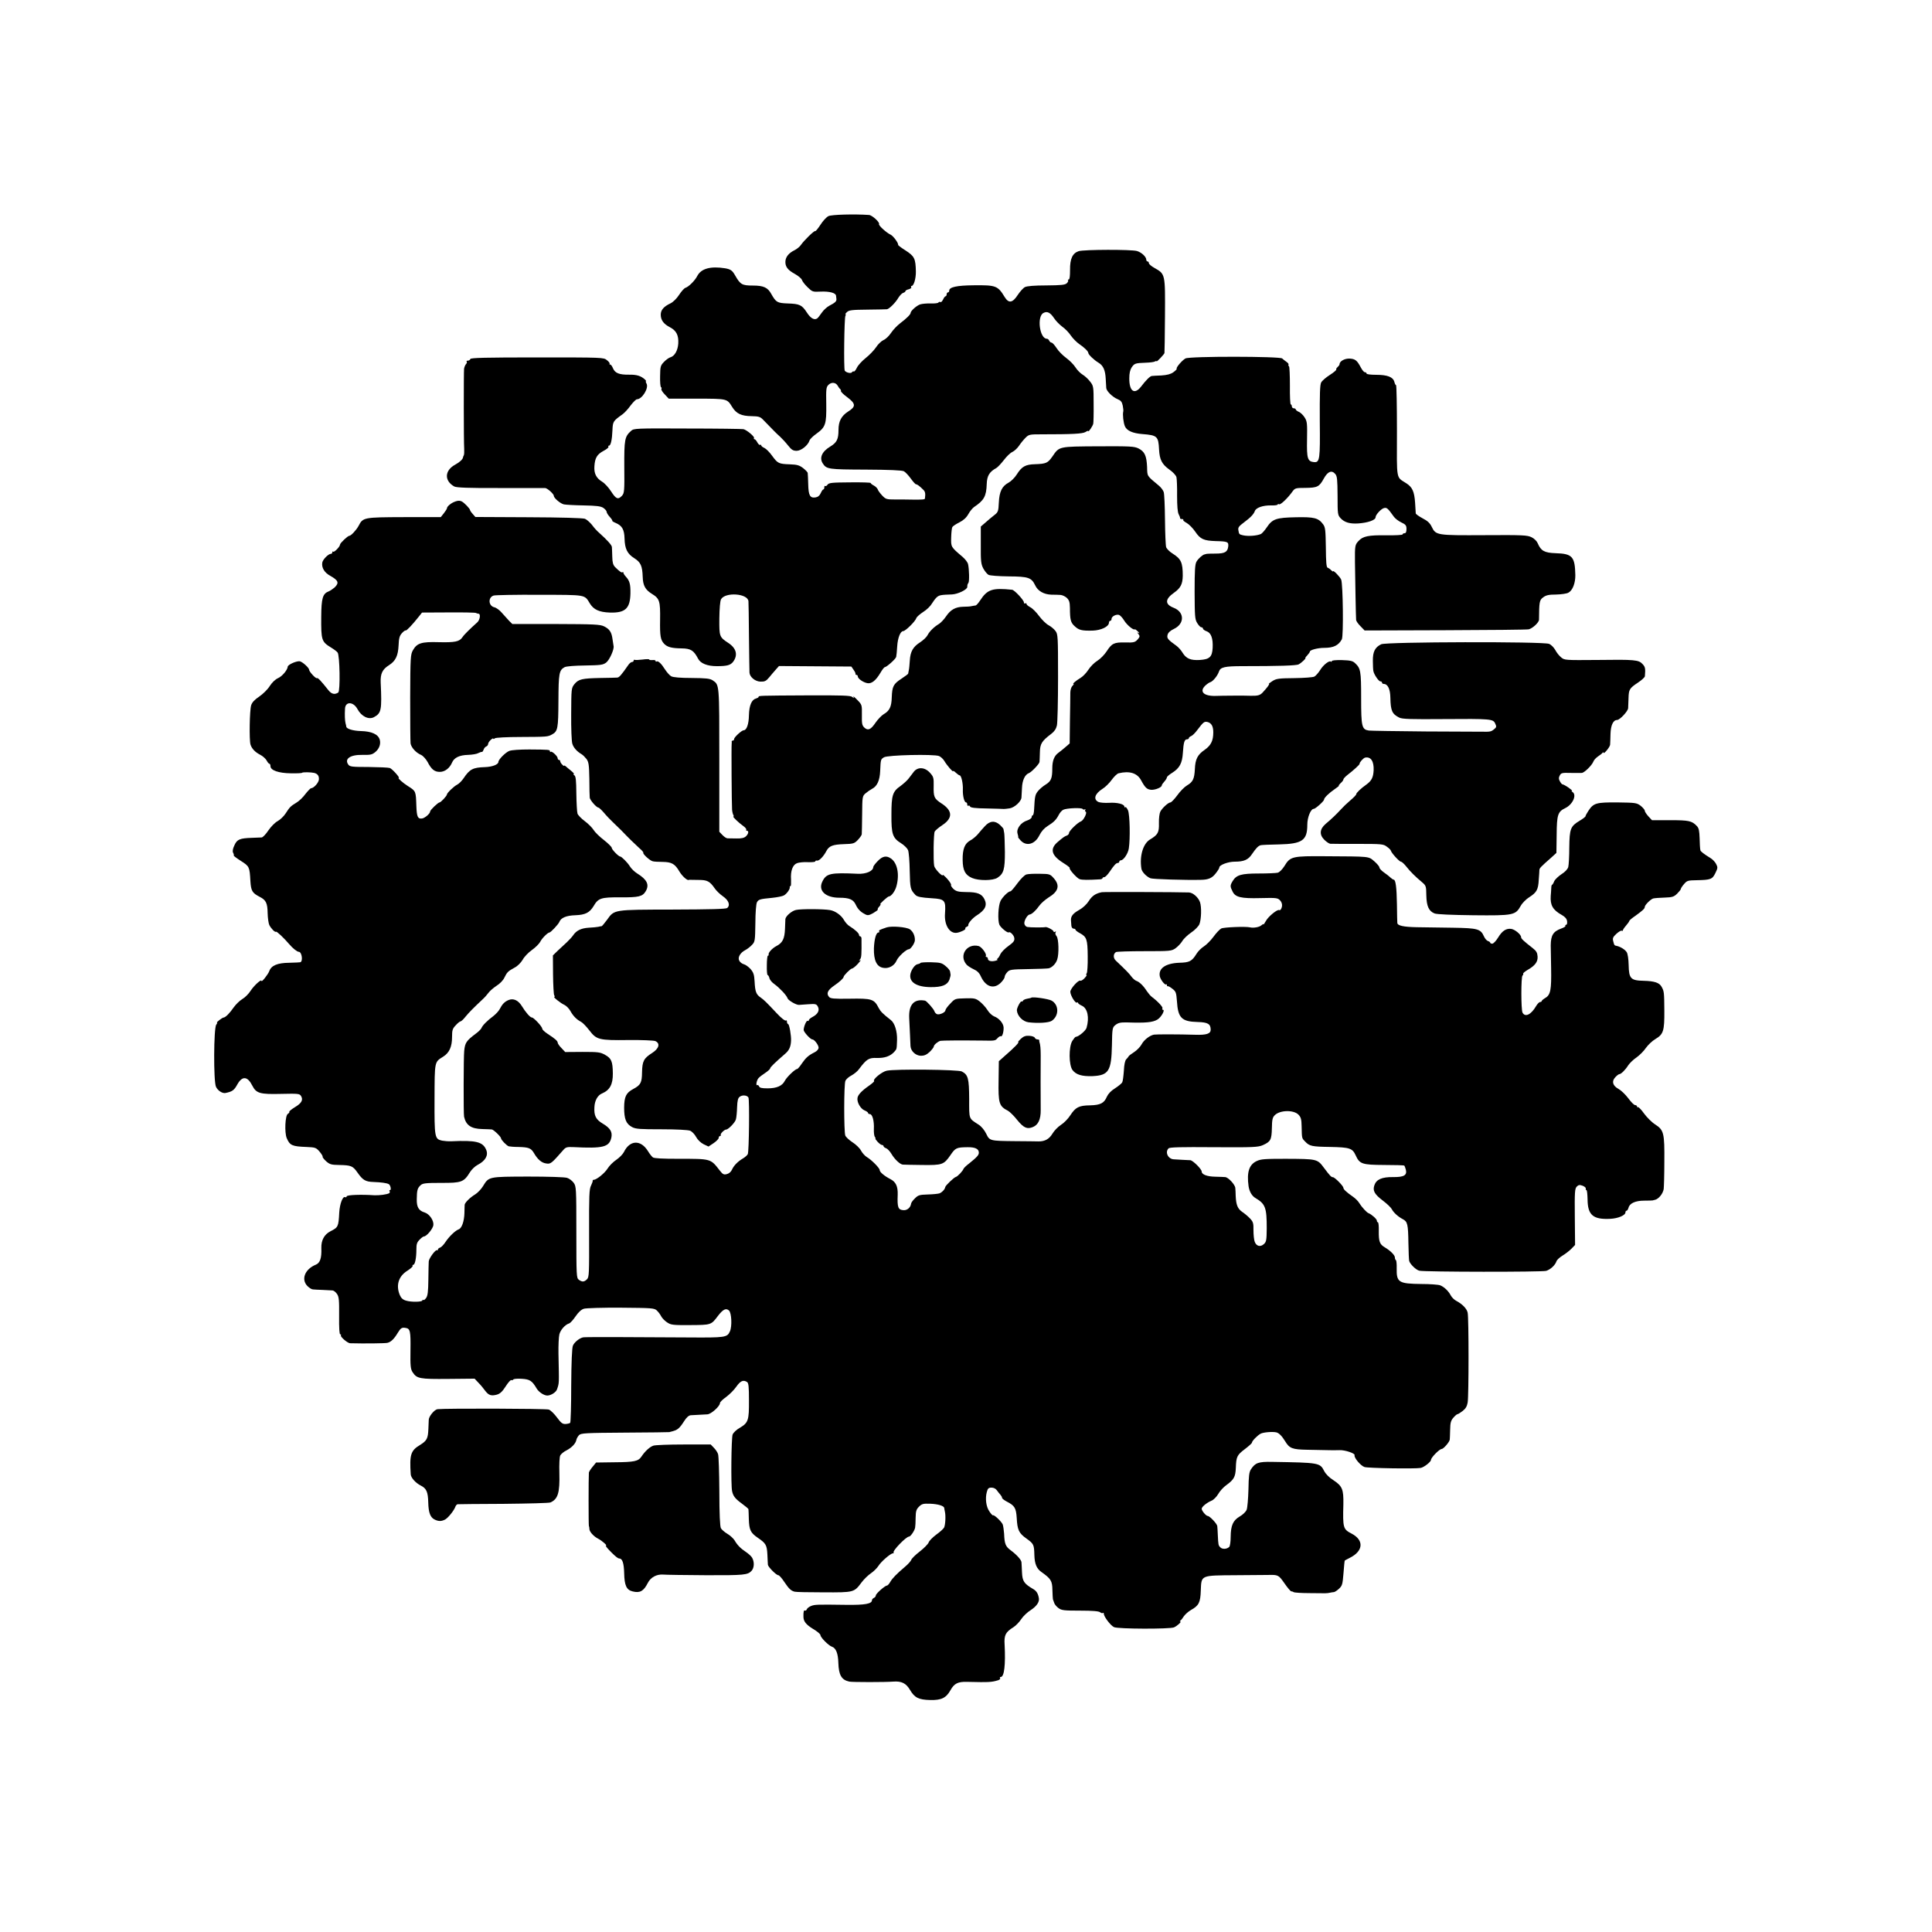
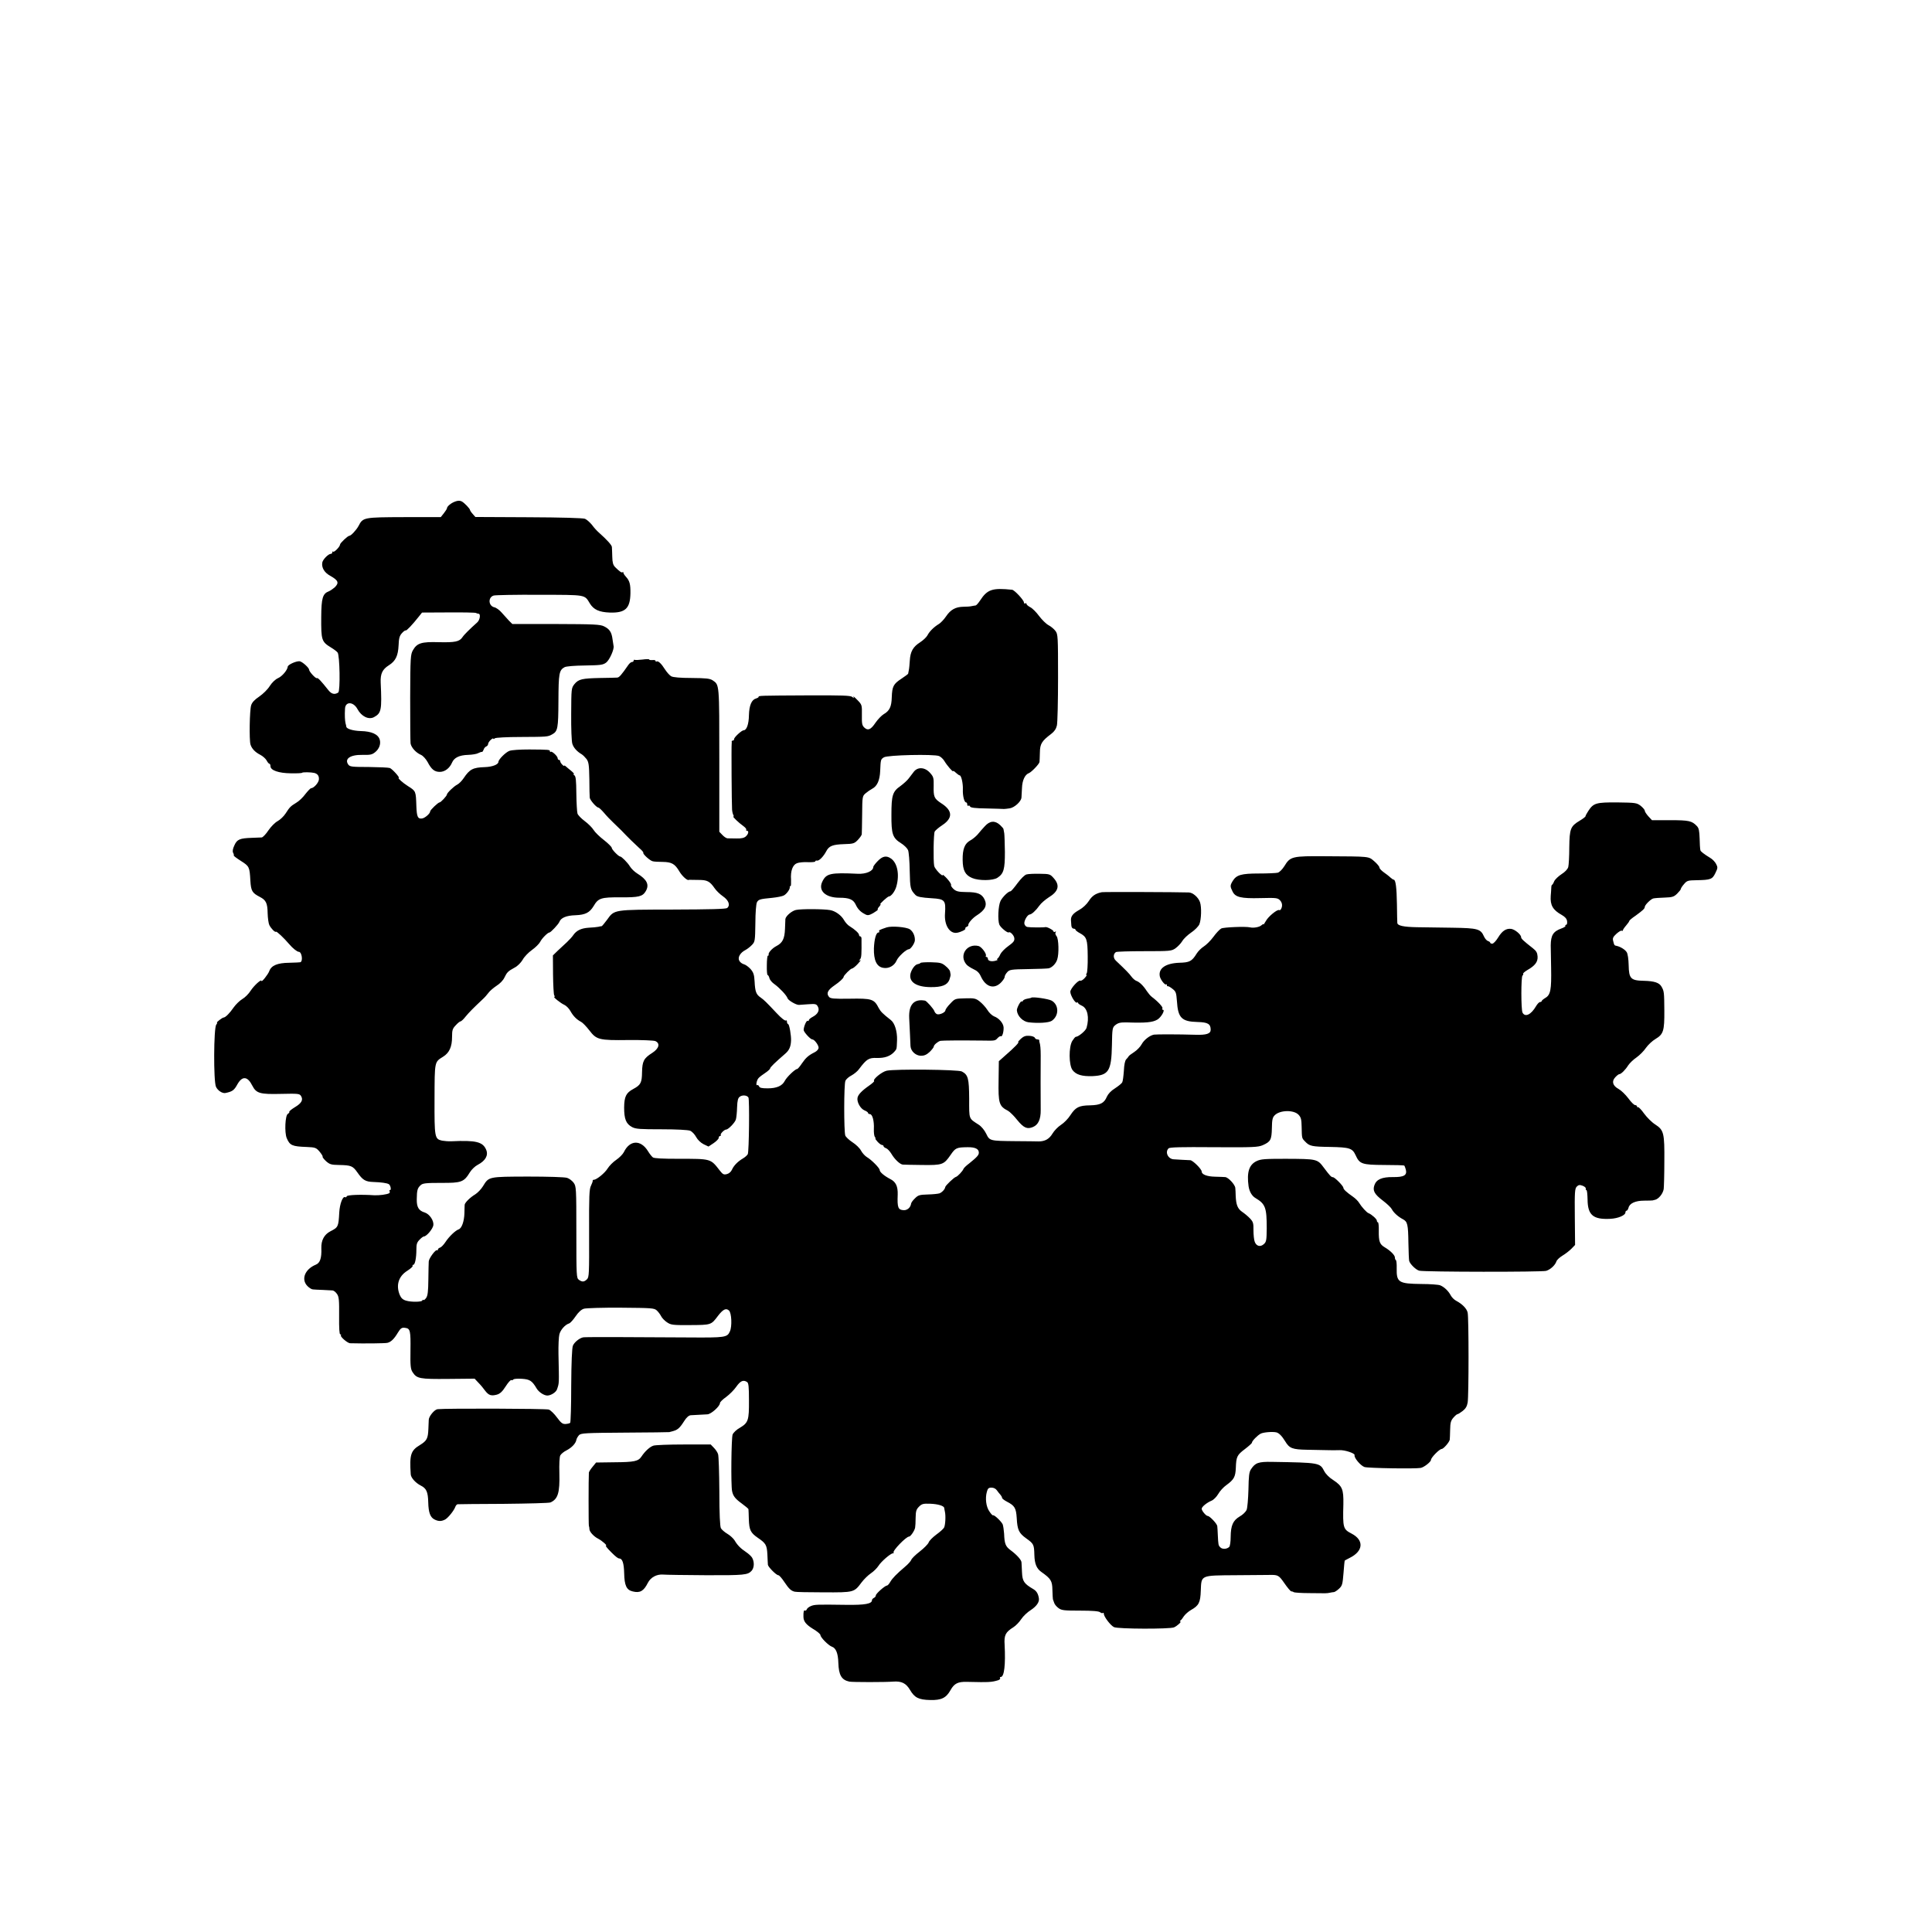
<svg xmlns="http://www.w3.org/2000/svg" version="1.0" width="1500pt" height="1500pt" viewBox="0 0 1500 1500" preserveAspectRatio="xMidYMid meet">
  <g transform="translate(0,1500) scale(0.1,-0.1)" fill="#000000" stroke="none">
-     <path d="M6432 13322 c-15 -7 -43 -37 -62 -67 -19 -29 -37 -52 -41 -49 -8 4 -86 -72 -111 -108 -9 -14 -32 -32 -50 -41 -43 -21 -67 -50 -70 -84 -3 -42 17 -69 72 -99 27 -15 52 -36 56 -47 3 -11 23 -37 44 -57 37 -36 40 -37 101 -34 69 3 118 -10 120 -32 1 -8 2 -20 3 -26 2 -17 -11 -29 -54 -51 -19 -10 -46 -34 -60 -55 -14 -20 -29 -40 -35 -44 -22 -16 -52 1 -80 45 -39 60 -57 68 -149 71 -82 3 -91 9 -128 74 -27 50 -60 65 -143 65 -83 0 -97 8 -136 76 -23 41 -35 50 -79 58 -113 18 -186 -2 -216 -59 -18 -36 -67 -85 -93 -93 -9 -3 -31 -27 -49 -55 -18 -28 -47 -56 -66 -65 -53 -25 -76 -52 -76 -88 0 -42 22 -72 70 -97 51 -26 70 -63 66 -128 -4 -55 -29 -97 -61 -106 -11 -3 -34 -19 -50 -36 -27 -28 -29 -36 -30 -111 -1 -44 2 -82 7 -85 5 -3 6 -9 3 -14 -3 -5 8 -24 26 -42 l31 -33 218 0 c240 -1 234 1 276 -67 32 -50 70 -68 149 -69 56 -1 68 -5 90 -28 86 -89 106 -109 132 -132 15 -14 43 -44 61 -67 27 -34 39 -42 67 -42 35 0 88 42 100 80 3 10 27 34 54 53 71 51 78 74 76 229 -2 117 -1 132 17 150 23 23 57 20 72 -7 6 -11 15 -23 19 -26 5 -3 7 -10 6 -15 -2 -5 20 -27 49 -48 67 -50 68 -73 7 -111 -53 -34 -75 -76 -75 -143 0 -72 -13 -98 -64 -129 -65 -39 -86 -88 -58 -131 29 -45 43 -47 333 -48 183 -1 283 -5 297 -13 11 -6 35 -31 53 -56 18 -25 36 -45 41 -45 9 0 27 -13 57 -43 15 -15 17 -29 12 -68 -1 -7 -20 -9 -96 -8 -33 1 -93 1 -133 1 -69 0 -75 2 -102 30 -16 17 -32 38 -35 48 -3 9 -17 23 -30 30 -14 7 -25 16 -25 20 0 4 -72 6 -161 5 -139 -1 -163 -3 -174 -18 -6 -9 -15 -14 -18 -10 -4 3 -7 -1 -7 -10 0 -10 -3 -17 -8 -17 -4 0 -13 -13 -20 -29 -9 -20 -22 -30 -41 -33 -42 -6 -54 15 -56 101 -1 42 -3 81 -4 88 0 7 -17 24 -36 39 -29 22 -47 27 -102 29 -87 3 -95 7 -138 66 -19 27 -47 55 -60 61 -14 6 -25 15 -25 20 0 5 -4 7 -8 4 -5 -3 -15 6 -22 19 -7 14 -17 25 -22 25 -5 0 -7 4 -4 9 7 10 -56 63 -82 69 -9 2 -204 5 -433 5 -404 2 -418 1 -439 -18 -50 -45 -54 -66 -53 -281 2 -188 0 -203 -18 -223 -30 -32 -46 -26 -84 33 -19 30 -50 64 -70 76 -46 28 -64 64 -60 120 4 64 20 92 70 119 25 13 42 27 39 32 -3 5 -1 9 4 9 14 0 24 45 27 120 3 68 5 71 79 124 15 11 43 41 62 68 20 26 42 48 49 48 40 0 93 86 75 121 -6 10 -8 19 -5 19 4 0 0 6 -7 13 -32 29 -64 39 -124 38 -76 -1 -109 12 -125 50 -6 16 -16 29 -22 29 -6 0 -7 3 -4 6 3 4 -6 16 -21 28 -26 21 -32 21 -541 21 -403 0 -515 -3 -519 -12 -2 -7 -11 -13 -19 -13 -9 0 -13 -3 -10 -7 4 -3 2 -13 -5 -20 -7 -8 -13 -24 -15 -36 -3 -27 -3 -567 1 -622 1 -22 0 -44 -3 -50 -3 -5 -6 -12 -6 -15 -1 -15 -25 -38 -60 -57 -84 -45 -87 -126 -8 -170 16 -9 109 -13 355 -12 183 0 341 0 350 0 18 -1 68 -46 68 -61 0 -17 51 -60 78 -66 15 -3 84 -7 153 -8 100 -2 133 -6 153 -19 14 -10 26 -23 26 -31 0 -7 11 -25 24 -39 13 -14 22 -28 20 -30 -3 -2 9 -10 26 -17 50 -21 67 -51 69 -121 2 -79 21 -119 76 -153 50 -32 62 -60 65 -145 2 -67 20 -100 72 -132 59 -36 65 -56 63 -199 -2 -130 3 -158 32 -189 25 -25 57 -34 135 -35 71 -1 94 -15 128 -80 19 -37 72 -58 145 -58 79 0 106 7 127 34 38 51 26 103 -34 144 -73 48 -74 50 -73 192 1 78 6 136 13 149 32 58 208 46 213 -15 1 -9 3 -134 4 -277 2 -143 3 -268 4 -277 2 -34 44 -69 85 -70 33 -1 44 4 68 33 15 19 39 46 52 61 l24 27 281 -2 281 -2 17 -25 c10 -14 17 -28 15 -32 -1 -5 3 -8 8 -8 6 0 10 -6 10 -12 1 -18 42 -46 74 -52 33 -6 66 20 102 81 14 24 29 43 33 43 14 0 86 64 89 80 2 8 6 46 8 83 4 65 25 117 46 117 18 0 95 76 103 102 3 9 27 30 53 47 26 16 56 45 66 63 11 18 28 41 39 51 20 17 32 19 119 22 44 2 118 37 118 58 0 16 2 22 9 32 8 11 6 106 -3 145 -3 14 -22 39 -43 57 -91 77 -90 76 -88 151 1 37 5 74 9 80 4 7 28 23 54 36 32 16 55 37 70 64 12 22 32 46 44 55 78 52 96 84 99 179 2 64 21 95 74 124 11 6 37 34 59 62 21 28 51 57 66 63 15 7 38 28 51 47 13 20 36 48 51 63 26 26 32 27 125 27 239 0 318 4 341 18 12 8 22 11 22 7 0 -11 34 39 38 57 2 8 4 77 3 154 0 134 -1 140 -27 173 -15 20 -41 44 -58 54 -17 10 -43 36 -56 57 -14 22 -46 54 -72 73 -26 19 -60 53 -75 77 -15 23 -32 42 -39 42 -6 0 -14 7 -18 15 -3 8 -11 15 -18 15 -56 0 -79 173 -27 200 29 16 53 4 82 -39 14 -22 43 -51 64 -67 22 -15 52 -46 67 -69 16 -23 45 -52 65 -66 39 -26 71 -57 71 -70 0 -12 45 -55 79 -75 37 -22 53 -59 56 -127 2 -29 3 -60 4 -69 1 -24 49 -71 88 -87 25 -10 34 -21 40 -50 4 -20 6 -40 4 -46 -6 -23 1 -87 13 -115 15 -34 60 -54 135 -60 116 -9 125 -17 130 -120 4 -78 22 -114 79 -155 28 -19 53 -46 56 -60 3 -13 6 -78 5 -144 0 -80 4 -127 12 -143 7 -13 12 -26 11 -30 -1 -5 6 -8 15 -8 9 0 13 -3 10 -6 -4 -4 8 -14 26 -24 17 -9 48 -40 67 -68 39 -58 66 -70 160 -73 91 -2 100 -6 96 -42 -5 -43 -27 -55 -99 -55 -34 0 -65 -1 -69 -2 -5 -2 -11 -3 -15 -4 -16 -3 -49 -32 -63 -56 -12 -20 -15 -66 -15 -235 1 -189 2 -213 20 -242 11 -18 25 -33 32 -33 7 0 13 -5 13 -11 0 -5 13 -15 28 -20 35 -12 51 -56 47 -130 -4 -70 -24 -88 -100 -93 -71 -4 -105 10 -134 57 -11 19 -33 43 -47 53 -67 48 -76 59 -69 85 4 17 21 33 51 47 82 40 81 130 -3 163 -70 27 -69 67 2 117 51 36 67 67 68 132 0 103 -13 131 -80 173 -23 14 -45 37 -49 49 -4 13 -8 109 -9 213 -1 105 -5 201 -10 215 -4 13 -21 36 -38 50 -95 79 -89 70 -91 145 -4 87 -19 119 -66 143 -34 17 -64 18 -313 17 -310 -2 -302 0 -356 -79 -36 -51 -48 -57 -135 -60 -75 -2 -103 -18 -142 -80 -15 -24 -44 -53 -63 -63 -51 -27 -72 -69 -76 -155 -3 -68 -6 -75 -36 -98 -18 -14 -48 -39 -68 -57 l-36 -31 0 -144 c-1 -125 2 -148 19 -181 12 -22 30 -44 41 -50 12 -6 77 -11 156 -12 153 -1 177 -9 206 -69 20 -44 67 -71 126 -73 26 0 58 -1 71 -2 14 -1 36 -11 49 -23 19 -19 23 -33 24 -78 0 -91 6 -114 36 -141 33 -31 54 -37 140 -35 66 2 127 31 127 62 0 8 5 14 10 14 6 0 10 7 10 15 0 19 36 38 58 31 9 -3 28 -23 41 -45 22 -35 72 -76 82 -67 2 2 13 -6 24 -17 11 -11 13 -16 5 -12 -13 8 -13 7 -1 -8 11 -14 11 -20 0 -34 -24 -30 -32 -33 -104 -31 -85 2 -103 -7 -143 -69 -17 -26 -49 -59 -72 -73 -23 -14 -54 -45 -70 -70 -16 -25 -44 -54 -62 -64 -35 -21 -64 -46 -53 -46 4 0 -1 -7 -9 -16 -9 -8 -16 -32 -16 -52 0 -20 -1 -117 -3 -215 l-2 -179 -30 -26 c-17 -15 -43 -36 -58 -47 -32 -23 -47 -62 -47 -120 0 -77 -9 -100 -51 -126 -22 -13 -49 -37 -61 -52 -21 -27 -24 -39 -29 -139 -1 -27 -6 -48 -11 -48 -4 0 -8 -6 -8 -14 0 -8 -16 -20 -35 -26 -50 -16 -85 -65 -75 -101 5 -16 7 -29 5 -29 -2 0 6 -11 19 -25 45 -49 112 -30 146 40 15 30 37 55 64 72 48 30 66 48 86 86 8 16 23 34 35 40 25 13 143 18 151 6 3 -5 10 -6 16 -3 6 4 8 2 4 -4 -3 -5 -2 -12 3 -14 15 -5 -16 -67 -36 -75 -25 -8 -93 -74 -93 -90 0 -8 -8 -17 -17 -20 -20 -8 -26 -12 -71 -50 -62 -53 -50 -103 39 -160 32 -20 57 -39 54 -41 -8 -9 56 -81 78 -88 19 -6 61 -7 160 -1 9 1 17 5 17 9 0 4 6 8 14 8 7 0 26 19 42 43 36 53 50 67 63 67 6 0 11 5 11 10 0 6 6 10 13 11 20 0 55 52 61 91 12 77 8 262 -6 296 -8 18 -17 29 -21 25 -4 -3 -7 -2 -7 4 0 20 -57 34 -118 30 -34 -2 -72 1 -85 7 -40 21 -27 63 32 101 22 13 54 45 72 70 18 25 42 48 53 51 86 21 146 2 176 -55 31 -57 45 -70 78 -73 31 -2 82 19 82 34 0 5 9 18 20 30 11 12 20 27 20 33 0 5 18 21 41 35 57 36 78 74 83 156 5 79 12 104 32 104 8 0 14 4 14 9 0 5 8 12 18 16 9 3 31 24 47 46 48 63 54 68 78 64 32 -7 47 -33 47 -80 0 -66 -18 -102 -66 -136 -56 -38 -74 -73 -77 -151 -4 -75 -15 -99 -61 -126 -19 -11 -53 -45 -75 -76 -23 -31 -47 -56 -54 -56 -17 -1 -62 -42 -78 -71 -7 -14 -12 -52 -11 -90 2 -72 -8 -90 -68 -126 -55 -32 -84 -129 -68 -228 4 -25 40 -62 71 -74 18 -7 270 -15 392 -12 56 1 85 13 113 49 16 20 30 42 29 47 -1 19 68 45 119 45 71 0 105 14 134 58 33 48 49 65 69 70 9 2 72 5 141 6 181 4 220 31 220 153 0 58 27 123 50 123 13 0 80 60 80 72 0 14 41 53 84 82 21 14 35 26 31 26 -4 0 2 8 13 19 12 10 22 23 22 29 0 6 14 21 30 34 46 35 98 82 96 88 -2 10 29 45 43 48 44 9 69 -28 66 -99 -3 -55 -16 -81 -56 -110 -44 -31 -79 -65 -79 -75 0 -6 -21 -27 -47 -49 -26 -22 -58 -53 -72 -69 -31 -34 -73 -75 -119 -113 -46 -40 -50 -83 -10 -123 16 -16 37 -30 46 -31 9 -1 106 -1 214 -1 186 0 199 -1 226 -22 16 -11 30 -25 31 -31 3 -16 65 -85 78 -85 6 0 24 -16 40 -36 32 -41 74 -82 122 -122 33 -28 34 -31 35 -104 2 -84 19 -122 64 -140 17 -7 133 -12 301 -14 312 -3 327 0 368 73 12 22 42 52 66 67 58 37 70 59 74 136 3 36 5 70 5 77 1 13 15 27 88 91 l44 40 2 140 c1 157 9 180 67 208 58 28 91 102 56 125 -8 5 -10 9 -4 9 5 0 -7 11 -27 25 -20 14 -41 25 -46 25 -5 0 -14 11 -21 24 -10 18 -10 28 -1 45 10 20 19 22 83 20 40 0 79 -1 88 0 20 1 79 59 90 88 4 12 21 30 36 40 15 10 31 22 35 28 4 5 8 6 8 1 0 -16 50 44 51 62 1 9 2 47 3 84 2 67 21 108 51 108 21 0 85 68 86 92 1 13 2 48 3 78 2 67 7 76 73 120 29 19 54 42 54 50 5 59 3 72 -18 94 -30 33 -59 36 -352 32 -250 -2 -254 -2 -280 20 -15 12 -36 38 -46 58 -11 19 -32 41 -48 47 -45 19 -1265 16 -1303 -3 -48 -23 -66 -58 -65 -129 0 -35 2 -71 4 -79 5 -27 41 -80 54 -80 7 0 13 -4 13 -10 0 -5 6 -10 13 -10 32 0 51 -40 52 -108 2 -102 14 -126 70 -154 24 -11 89 -13 340 -11 373 3 388 1 404 -35 11 -23 10 -29 -9 -44 -23 -19 -31 -20 -90 -19 -19 0 -219 1 -443 2 -225 2 -422 5 -439 7 -55 8 -60 30 -60 253 0 212 -4 230 -48 271 -18 17 -37 21 -101 23 -48 1 -79 -2 -79 -8 0 -6 -3 -7 -6 -4 -12 12 -59 -24 -84 -65 -14 -22 -34 -45 -45 -51 -11 -6 -79 -11 -156 -12 -121 -1 -140 -4 -170 -23 -19 -12 -31 -22 -27 -22 8 0 -13 -28 -49 -67 -21 -22 -38 -26 -93 -25 -35 2 -228 1 -270 -1 -92 -3 -130 32 -84 78 13 13 32 26 42 29 21 7 56 51 66 82 11 34 45 42 182 42 280 0 420 4 437 14 20 10 60 48 52 48 -3 0 3 10 15 22 11 12 20 25 20 29 0 13 62 29 111 29 73 0 111 19 137 66 14 26 9 429 -5 464 -10 23 -63 77 -63 64 0 -3 -7 1 -15 9 -8 9 -20 17 -27 19 -10 4 -13 44 -14 158 -2 133 -4 156 -21 179 -37 50 -69 58 -212 55 -153 -3 -182 -13 -226 -79 -16 -24 -37 -47 -45 -51 -32 -14 -100 -19 -139 -10 -30 7 -31 8 -36 39 -4 21 3 31 42 60 52 39 76 63 86 90 10 26 64 44 125 43 28 -1 52 2 52 7 0 4 5 5 11 2 10 -7 67 47 104 99 19 26 24 28 100 28 93 1 108 8 144 74 30 54 61 66 88 34 15 -17 17 -43 18 -169 0 -144 1 -150 24 -175 30 -32 71 -44 136 -40 75 5 135 26 135 48 0 20 46 69 68 72 20 4 28 -3 75 -69 10 -13 35 -33 57 -43 34 -16 40 -24 40 -51 0 -23 -5 -33 -15 -33 -8 0 -15 -4 -15 -9 0 -5 -57 -8 -127 -7 -139 2 -182 -7 -216 -45 -27 -29 -28 -37 -27 -164 2 -141 7 -427 9 -447 0 -10 16 -32 34 -50 l32 -33 625 2 c344 1 636 4 649 7 30 7 80 53 80 75 1 137 3 152 32 173 22 17 44 22 101 22 40 1 84 7 96 15 32 17 54 75 53 136 -3 144 -23 166 -153 170 -87 3 -114 18 -139 77 -7 17 -27 37 -48 47 -33 16 -66 18 -366 16 -371 -2 -377 -1 -409 65 -14 29 -32 46 -71 66 -28 15 -52 32 -53 38 0 6 -3 43 -5 82 -6 87 -21 121 -67 151 -82 54 -75 11 -74 408 0 195 -3 355 -7 355 -4 0 -10 11 -13 25 -10 38 -54 55 -141 55 -43 0 -75 4 -75 10 0 6 -6 10 -13 10 -7 0 -21 17 -32 38 -29 55 -44 66 -88 68 -38 1 -77 -21 -77 -45 0 -5 -7 -14 -15 -21 -8 -7 -13 -16 -10 -19 2 -4 -20 -23 -50 -42 -30 -19 -60 -45 -67 -58 -10 -18 -12 -90 -11 -300 3 -297 0 -322 -44 -319 -51 5 -58 27 -55 176 2 123 1 140 -18 170 -11 18 -31 38 -45 44 -14 6 -25 15 -25 20 0 4 -7 8 -15 8 -8 0 -15 7 -15 15 0 8 -4 15 -8 15 -5 0 -8 66 -7 146 0 80 -3 148 -7 150 -5 3 -6 9 -4 13 3 4 -4 14 -16 22 -11 8 -26 19 -33 26 -18 17 -721 18 -751 0 -27 -15 -75 -72 -68 -80 3 -2 -9 -15 -26 -27 -21 -15 -48 -22 -93 -25 -34 -1 -67 -3 -74 -4 -14 -1 -46 -33 -84 -83 -51 -65 -92 -36 -91 66 0 37 6 64 18 83 22 32 28 34 109 37 33 1 66 5 73 10 6 4 12 4 12 1 0 -8 59 54 61 64 1 3 3 132 4 286 2 330 3 327 -82 375 -24 13 -43 30 -43 37 0 7 -4 13 -10 13 -5 0 -10 6 -10 13 0 23 -36 57 -72 68 -43 13 -412 12 -453 -1 -48 -16 -68 -59 -67 -146 0 -47 -3 -74 -10 -74 -6 0 -9 -3 -5 -6 3 -4 -1 -14 -10 -23 -14 -13 -42 -16 -159 -17 -93 0 -151 -5 -166 -13 -13 -6 -38 -34 -56 -61 -40 -62 -70 -67 -101 -17 -54 89 -68 94 -242 92 -129 -1 -189 -14 -189 -41 0 -8 -4 -14 -10 -14 -5 0 -10 -7 -10 -15 0 -8 -4 -15 -8 -15 -5 0 -14 -12 -20 -26 -7 -14 -16 -23 -21 -19 -5 3 -12 1 -15 -4 -3 -5 -29 -8 -58 -7 -29 1 -66 -2 -83 -7 -28 -9 -75 -51 -75 -67 0 -11 -32 -43 -80 -79 -25 -19 -57 -53 -72 -76 -16 -24 -41 -48 -58 -55 -16 -7 -43 -32 -58 -56 -16 -24 -53 -62 -81 -84 -29 -23 -59 -56 -68 -75 -9 -19 -20 -32 -24 -29 -4 2 -11 0 -14 -6 -7 -12 -46 -3 -56 12 -9 13 -4 412 5 426 4 7 4 12 1 12 -4 0 1 8 11 17 15 15 39 18 158 19 78 1 146 2 152 3 18 2 68 52 89 89 11 17 27 35 37 38 10 3 18 9 18 14 0 4 11 11 25 14 14 4 23 11 20 16 -3 6 -2 10 3 10 17 0 34 58 33 112 -2 101 -11 119 -81 164 -32 20 -58 40 -57 43 4 13 -38 70 -58 79 -33 15 -96 73 -90 82 8 13 -54 70 -78 71 -113 8 -292 3 -315 -9z" />
    <path d="M3534 11106 c-32 -11 -64 -38 -64 -53 0 -4 -11 -21 -24 -38 l-24 -30 -285 0 c-315 -1 -319 -2 -353 -68 -17 -32 -59 -77 -72 -77 -12 0 -72 -57 -72 -68 0 -16 -46 -63 -53 -55 -4 3 -7 1 -7 -5 0 -7 -5 -12 -11 -12 -20 0 -64 -45 -67 -69 -6 -39 17 -77 61 -101 64 -36 72 -55 35 -91 -13 -11 -33 -25 -45 -30 -48 -18 -58 -53 -59 -199 -1 -181 2 -192 77 -238 20 -12 43 -29 50 -38 17 -20 22 -301 5 -311 -28 -18 -52 -12 -76 18 -58 73 -82 99 -90 94 -9 -5 -60 51 -60 65 0 14 -47 58 -70 65 -22 7 -94 -24 -96 -41 -2 -26 -43 -75 -75 -89 -22 -10 -47 -34 -65 -62 -16 -26 -52 -61 -81 -81 -36 -24 -56 -45 -63 -68 -12 -36 -16 -271 -5 -305 10 -32 36 -59 75 -79 20 -10 42 -30 50 -44 7 -14 17 -26 22 -26 4 0 8 -8 8 -19 0 -32 64 -54 158 -55 46 -1 85 1 87 4 4 6 69 5 95 -1 26 -7 38 -23 36 -51 -2 -25 -39 -67 -61 -68 -5 0 -25 -21 -44 -45 -18 -25 -49 -55 -70 -67 -46 -28 -52 -35 -83 -83 -14 -22 -42 -49 -62 -60 -21 -11 -52 -43 -72 -72 -19 -29 -43 -54 -52 -55 -9 0 -44 -2 -77 -3 -93 -3 -115 -12 -135 -58 -13 -27 -16 -47 -10 -58 5 -9 7 -18 5 -21 -3 -2 22 -21 55 -42 66 -42 68 -46 74 -155 5 -79 14 -94 74 -125 47 -24 59 -48 60 -126 1 -38 7 -80 13 -92 14 -28 45 -59 52 -52 5 5 62 -49 103 -97 26 -31 61 -59 74 -59 24 0 34 -76 11 -81 -3 -1 -42 -3 -86 -4 -91 -1 -138 -21 -154 -64 -9 -26 -61 -91 -61 -77 0 17 -58 -36 -84 -76 -15 -24 -44 -53 -65 -65 -20 -12 -50 -41 -67 -65 -30 -44 -63 -77 -77 -78 -11 0 -62 -40 -52 -40 4 0 1 -7 -6 -16 -20 -24 -22 -440 -2 -482 14 -30 50 -53 74 -48 53 11 67 21 92 67 38 67 79 64 116 -10 31 -60 59 -68 223 -64 132 3 144 2 155 -16 19 -30 5 -56 -47 -87 -26 -16 -46 -32 -44 -36 3 -4 -3 -11 -11 -16 -21 -11 -27 -144 -9 -188 24 -57 42 -65 153 -69 69 -3 75 -5 102 -36 15 -18 26 -36 24 -39 -3 -4 10 -20 27 -36 29 -25 40 -28 103 -29 91 -2 104 -7 140 -58 41 -59 62 -72 125 -74 59 -2 104 -8 119 -17 13 -8 21 -46 9 -46 -5 0 -7 -4 -3 -9 3 -5 1 -12 -3 -15 -17 -10 -78 -18 -117 -16 -101 7 -209 3 -213 -8 -2 -7 -7 -10 -12 -7 -18 11 -42 -50 -46 -119 -6 -111 -8 -115 -69 -146 -48 -25 -72 -70 -70 -131 3 -77 -10 -115 -43 -128 -85 -35 -116 -114 -65 -166 14 -14 33 -26 42 -26 9 -1 43 -3 76 -4 33 -2 68 -3 77 -4 10 -1 25 -13 35 -28 15 -22 17 -48 16 -170 -1 -97 2 -143 9 -143 6 0 8 -3 5 -7 -9 -9 51 -62 72 -62 112 -3 271 -1 288 3 28 6 53 30 82 79 22 36 31 42 60 37 36 -5 40 -25 38 -172 -2 -123 1 -148 16 -171 33 -51 54 -55 277 -53 l205 2 30 -32 c17 -17 40 -45 52 -62 27 -35 46 -42 91 -30 24 7 42 23 68 64 19 30 39 52 44 49 5 -3 11 -1 15 4 3 6 33 8 66 6 63 -4 80 -15 116 -76 17 -28 58 -55 84 -54 28 1 67 26 74 49 17 51 16 34 11 276 -1 63 2 131 7 150 9 35 44 75 76 85 9 3 31 27 50 55 22 32 44 53 65 59 17 5 146 9 287 8 239 -2 258 -3 278 -21 12 -11 27 -31 34 -45 7 -14 27 -35 45 -47 31 -21 44 -23 180 -22 163 1 163 0 216 71 40 52 63 63 86 42 20 -18 25 -123 7 -162 -21 -47 -34 -49 -322 -47 -427 3 -799 4 -816 1 -29 -5 -70 -38 -81 -65 -7 -17 -12 -128 -13 -309 0 -155 -4 -286 -8 -290 -4 -4 -20 -8 -36 -9 -23 -1 -34 7 -66 50 -21 29 -50 57 -64 62 -21 8 -801 10 -864 3 -24 -3 -67 -55 -68 -82 -1 -12 -2 -44 -3 -72 -3 -74 -12 -91 -65 -124 -72 -43 -82 -75 -72 -227 1 -27 37 -67 78 -88 44 -22 56 -49 58 -131 2 -80 16 -118 52 -134 30 -14 52 -13 80 2 23 13 69 70 79 100 4 9 11 18 18 18 6 1 166 2 356 3 190 2 354 6 364 11 58 26 73 75 69 228 -2 70 1 126 7 137 6 11 27 29 48 39 42 22 72 54 77 82 2 11 12 27 21 37 16 15 50 17 358 19 188 1 342 3 344 4 1 1 5 2 10 3 53 13 65 22 105 84 17 27 35 43 50 44 23 1 83 5 129 7 29 1 98 63 98 88 0 7 21 28 48 47 26 19 62 55 79 80 32 45 54 55 83 36 12 -7 15 -36 15 -142 1 -155 -5 -174 -70 -213 -26 -14 -51 -38 -57 -53 -10 -27 -14 -394 -4 -439 8 -39 25 -60 76 -97 27 -20 50 -39 51 -43 1 -5 2 -39 3 -78 3 -84 13 -105 69 -144 63 -43 71 -56 75 -129 1 -37 4 -73 4 -81 2 -17 65 -81 81 -81 7 0 28 -24 47 -53 35 -52 51 -68 80 -75 8 -3 110 -5 225 -5 237 -1 236 -1 295 78 18 24 51 56 72 70 21 14 47 40 58 57 20 33 95 98 113 98 6 0 8 2 5 5 -12 12 97 125 120 125 12 0 43 46 47 69 2 9 4 44 4 77 1 51 5 65 26 86 22 22 33 25 87 23 59 -2 107 -16 109 -33 0 -4 3 -16 5 -27 8 -33 4 -105 -6 -125 -5 -10 -33 -35 -61 -55 -28 -21 -55 -48 -59 -61 -5 -13 -36 -44 -69 -70 -34 -26 -63 -55 -66 -65 -3 -9 -25 -34 -48 -53 -68 -58 -98 -89 -115 -118 -9 -16 -20 -28 -25 -28 -15 0 -87 -63 -87 -77 0 -7 -7 -16 -15 -19 -8 -4 -15 -12 -15 -18 0 -28 -54 -38 -200 -36 -227 3 -243 3 -273 -9 -15 -6 -30 -17 -33 -26 -3 -8 -10 -12 -15 -9 -8 5 -12 -11 -11 -48 0 -36 20 -61 73 -94 33 -19 59 -41 59 -49 0 -18 63 -81 89 -90 31 -10 48 -51 50 -125 3 -96 25 -133 85 -146 21 -5 282 -5 341 0 65 5 100 -13 130 -64 36 -61 67 -77 158 -79 86 -2 123 16 157 77 29 52 58 66 128 64 172 -4 191 -3 243 13 11 4 17 11 14 16 -4 5 -1 9 5 9 27 0 38 95 30 250 -5 75 7 98 68 136 19 12 46 40 61 63 15 23 49 55 75 71 44 29 67 62 62 91 -6 36 -18 56 -43 71 -72 42 -85 61 -88 129 -2 35 -3 71 -4 79 -1 19 -36 58 -83 93 -41 30 -49 50 -52 130 -2 28 -7 61 -11 72 -11 23 -66 76 -75 70 -3 -2 -16 11 -28 30 -26 36 -34 102 -20 152 7 27 14 33 36 33 17 0 33 -8 42 -21 8 -12 21 -27 28 -35 6 -7 12 -17 12 -23 0 -6 17 -19 38 -30 60 -31 71 -49 76 -127 5 -92 16 -117 75 -159 57 -41 60 -47 62 -129 2 -69 18 -106 56 -132 72 -51 83 -68 84 -138 1 -36 3 -69 4 -73 2 -5 6 -17 10 -28 3 -11 18 -29 33 -40 24 -18 43 -20 168 -20 96 0 146 -4 156 -13 8 -6 18 -9 21 -5 4 3 7 1 7 -6 0 -22 52 -91 79 -104 30 -15 432 -16 466 -2 25 11 62 45 49 45 -5 0 -4 4 1 8 6 4 18 19 27 34 10 14 34 36 55 48 61 34 73 58 76 151 5 121 -4 117 270 119 122 1 236 2 252 2 79 2 82 0 127 -64 24 -35 48 -63 53 -63 6 0 15 -3 20 -7 6 -3 60 -7 120 -7 137 -2 136 -2 160 3 11 2 25 5 32 5 7 1 24 12 39 26 25 23 28 34 35 121 4 52 8 97 10 98 2 2 20 11 39 21 105 52 112 137 14 188 -66 34 -69 44 -64 228 2 117 -8 141 -79 188 -31 19 -59 48 -70 70 -33 64 -37 65 -404 71 -107 2 -131 -7 -164 -57 -15 -22 -18 -52 -20 -158 -2 -71 -8 -142 -14 -157 -6 -15 -30 -39 -54 -52 -52 -31 -69 -69 -70 -158 0 -37 -5 -72 -11 -78 -18 -18 -53 -20 -69 -4 -16 16 -16 19 -20 99 -1 28 -3 57 -4 66 -1 18 -59 79 -74 79 -13 0 -47 40 -47 56 0 15 39 47 77 63 15 6 38 29 51 51 13 23 41 54 64 70 59 43 70 64 73 133 3 87 9 100 70 146 30 23 55 45 55 50 0 13 43 57 68 70 21 11 92 17 122 10 20 -5 43 -28 68 -69 33 -55 55 -64 172 -66 58 -1 128 -3 155 -3 28 -1 70 -1 95 0 43 2 122 -25 117 -39 -6 -19 47 -82 77 -92 28 -9 393 -15 436 -7 25 4 80 47 80 62 0 18 66 85 83 85 14 0 61 54 63 73 1 6 2 41 3 77 1 53 5 70 25 93 13 15 27 27 31 27 5 0 23 11 41 25 23 18 34 36 39 66 9 52 9 657 0 697 -6 31 -41 67 -88 92 -16 8 -35 27 -43 42 -18 35 -52 67 -83 79 -13 5 -78 10 -144 10 -178 2 -195 12 -193 122 1 32 -2 61 -6 63 -5 3 -8 12 -8 21 0 18 -35 53 -79 79 -39 23 -47 45 -46 127 1 37 -2 67 -7 67 -4 0 -8 6 -8 13 0 12 -41 49 -65 58 -14 5 -54 49 -72 79 -8 14 -30 36 -49 49 -49 34 -74 57 -74 69 0 14 -67 82 -81 82 -13 0 -24 12 -69 72 -52 70 -53 70 -300 71 -159 0 -191 -2 -224 -18 -58 -28 -77 -86 -62 -195 6 -41 26 -76 54 -92 77 -46 87 -74 87 -235 -1 -91 -3 -105 -22 -122 -27 -25 -58 -17 -71 17 -6 15 -10 55 -10 90 1 56 -3 67 -28 93 -15 16 -43 39 -61 51 -34 24 -46 54 -49 123 0 22 -2 49 -3 61 -1 26 -55 84 -79 85 -9 1 -44 2 -77 3 -63 1 -105 17 -105 40 0 19 -68 86 -88 88 -10 0 -37 2 -62 3 -25 1 -55 3 -67 4 -44 2 -70 56 -40 85 9 9 95 11 352 9 307 -2 343 0 380 16 60 27 68 41 70 132 1 66 5 83 22 100 40 41 148 43 185 4 19 -20 23 -36 24 -92 2 -93 1 -89 27 -116 34 -36 52 -40 195 -42 151 -3 172 -10 197 -64 31 -69 50 -75 221 -76 84 0 155 -2 157 -5 3 -3 8 -17 12 -31 11 -44 -14 -59 -100 -58 -85 1 -129 -18 -144 -63 -15 -42 0 -70 66 -120 32 -24 63 -54 69 -66 13 -26 49 -59 86 -78 36 -19 41 -39 43 -184 1 -69 4 -132 6 -140 7 -25 53 -70 79 -76 43 -10 953 -11 985 -1 34 11 69 44 79 73 3 11 24 31 47 45 22 13 53 37 69 53 l29 30 -2 217 c-2 195 0 220 15 236 14 14 23 15 45 7 16 -6 27 -16 25 -22 -1 -7 1 -12 5 -12 5 0 8 -33 9 -73 1 -121 43 -157 177 -150 60 3 117 27 117 50 0 7 4 13 9 13 5 0 11 10 15 23 8 34 53 55 121 55 33 0 63 1 68 2 4 2 10 3 15 4 29 6 63 47 69 84 2 15 5 110 5 212 2 223 -4 246 -70 289 -26 16 -65 55 -87 85 -21 30 -43 52 -47 50 -4 -3 -8 0 -8 5 0 6 -7 11 -15 11 -8 0 -32 24 -53 53 -22 29 -55 61 -75 72 -46 25 -56 59 -26 91 12 13 26 24 31 24 14 0 48 34 69 68 12 18 41 46 65 62 24 17 57 50 73 74 17 24 50 55 74 69 62 37 70 63 69 220 -1 143 -2 151 -21 185 -17 32 -55 45 -139 47 -101 2 -115 17 -117 122 -1 47 -7 87 -15 100 -13 21 -50 43 -78 49 -18 3 -19 5 -27 37 -6 22 -2 32 25 57 18 16 36 27 41 24 5 -3 9 -2 9 3 0 4 11 21 25 37 14 16 25 32 25 36 0 4 21 22 48 40 56 41 72 55 72 68 0 15 44 59 65 66 11 3 51 6 89 7 60 2 72 6 97 30 16 16 29 32 29 37 0 5 11 22 25 38 23 27 30 29 100 30 106 2 120 7 143 55 19 39 20 44 6 71 -8 16 -29 38 -47 48 -46 28 -76 51 -75 59 0 3 -1 8 -2 11 -1 3 -3 39 -4 81 -2 59 -6 80 -22 96 -38 40 -62 45 -207 45 l-141 0 -28 30 c-15 17 -28 36 -28 44 0 7 -15 24 -32 38 -31 23 -40 24 -181 26 -165 1 -185 -5 -225 -66 -12 -18 -22 -37 -22 -41 0 -5 -20 -20 -45 -35 -72 -43 -79 -63 -81 -207 0 -69 -4 -138 -8 -153 -5 -17 -25 -38 -52 -55 -24 -16 -50 -40 -57 -55 -6 -16 -14 -28 -17 -28 -3 0 -6 -12 -6 -27 -1 -16 -2 -41 -4 -58 -5 -73 16 -110 86 -149 26 -15 38 -29 41 -48 2 -16 -1 -28 -7 -28 -6 0 -9 -4 -6 -8 3 -5 -12 -14 -32 -21 -63 -23 -81 -52 -82 -131 0 -14 2 -92 3 -175 3 -170 -4 -209 -45 -233 -15 -9 -28 -20 -28 -24 0 -4 -6 -8 -13 -8 -7 0 -21 -15 -31 -32 -39 -67 -85 -88 -105 -50 -12 23 -12 280 0 288 5 3 7 9 5 13 -3 4 12 17 32 29 60 34 83 64 80 106 -2 29 -10 43 -37 64 -74 58 -91 74 -91 86 0 20 -48 60 -77 64 -39 5 -70 -15 -102 -68 -16 -26 -36 -47 -45 -47 -9 0 -16 4 -16 8 0 4 -8 10 -18 13 -9 3 -23 19 -30 35 -26 59 -49 65 -242 68 -96 1 -222 3 -280 4 -103 2 -149 12 -151 33 -1 6 -2 72 -3 146 -2 130 -10 190 -25 190 -4 0 -16 8 -27 18 -10 10 -34 28 -51 40 -18 13 -33 29 -33 37 0 7 -18 29 -40 48 -46 39 -29 37 -376 39 -262 2 -276 -1 -322 -77 -16 -25 -37 -47 -52 -51 -14 -3 -79 -6 -146 -6 -137 0 -174 -11 -203 -58 -21 -35 -21 -42 -1 -82 21 -44 65 -55 215 -51 126 3 135 2 154 -18 18 -20 20 -46 6 -69 -4 -6 -9 -8 -13 -6 -14 8 -85 -50 -103 -84 -11 -19 -19 -31 -19 -27 0 5 -7 1 -16 -7 -14 -14 -61 -23 -89 -16 -34 8 -205 1 -223 -9 -12 -6 -40 -36 -61 -65 -22 -30 -56 -63 -75 -75 -19 -12 -44 -37 -55 -55 -37 -60 -55 -69 -135 -71 -105 -4 -163 -43 -151 -105 5 -26 40 -71 49 -63 3 3 6 1 6 -5 0 -7 3 -11 8 -9 4 1 20 -8 36 -21 26 -20 29 -29 34 -95 8 -130 36 -159 161 -162 79 -2 101 -15 101 -60 0 -31 -33 -42 -120 -39 -128 4 -304 4 -320 1 -33 -6 -78 -41 -96 -75 -10 -19 -37 -47 -59 -61 -22 -14 -42 -29 -43 -34 -2 -4 -10 -14 -18 -22 -9 -9 -16 -42 -18 -89 -3 -41 -8 -82 -13 -90 -5 -9 -30 -29 -56 -46 -31 -19 -53 -43 -63 -65 -21 -50 -50 -65 -130 -67 -87 -1 -113 -15 -153 -76 -17 -27 -50 -61 -74 -76 -23 -15 -52 -45 -65 -67 -25 -42 -58 -61 -107 -61 -16 1 -97 1 -180 2 -201 2 -201 2 -228 58 -13 27 -37 56 -57 69 -80 52 -75 38 -75 202 -1 159 -8 186 -57 212 -27 15 -519 20 -583 6 -38 -8 -111 -68 -98 -80 3 -3 -15 -19 -39 -36 -59 -41 -86 -71 -90 -95 -6 -33 23 -84 54 -97 15 -6 28 -15 28 -20 0 -5 6 -9 14 -9 20 0 34 -54 31 -115 -1 -27 2 -56 8 -62 5 -7 7 -13 4 -13 -3 0 4 -11 17 -25 13 -14 28 -25 35 -25 6 0 11 -4 11 -9 0 -5 9 -12 20 -16 10 -3 29 -23 41 -43 26 -44 66 -81 88 -84 9 -1 77 -2 151 -3 157 -2 168 2 220 77 38 56 47 60 132 61 59 1 88 -13 88 -42 0 -19 -13 -34 -75 -84 -23 -17 -42 -36 -44 -42 -6 -17 -46 -60 -60 -63 -13 -3 -81 -67 -82 -79 -2 -16 -24 -40 -44 -48 -11 -4 -52 -8 -92 -9 -64 -2 -74 -5 -99 -30 -16 -15 -29 -33 -30 -41 -4 -30 -29 -52 -57 -51 -44 2 -51 20 -47 120 2 65 -14 100 -58 122 -46 24 -82 54 -82 70 0 15 -63 79 -99 100 -15 9 -36 32 -46 51 -10 19 -40 48 -67 65 -26 17 -51 41 -55 52 -11 34 -11 398 1 424 5 13 27 32 47 42 20 11 48 33 60 51 58 77 75 87 137 85 61 -2 105 14 135 47 21 24 19 19 22 92 2 67 -18 132 -48 155 -65 51 -79 66 -94 93 -36 71 -54 76 -227 73 -122 -2 -149 1 -159 14 -23 27 -11 53 43 90 37 25 70 55 70 65 0 11 54 65 65 65 6 0 27 16 46 37 18 20 27 32 19 28 -13 -7 -13 -6 -2 7 11 14 12 36 11 161 0 9 -4 17 -10 17 -5 0 -9 5 -9 11 0 13 -33 43 -72 67 -15 8 -34 30 -44 47 -20 37 -67 72 -109 79 -49 9 -227 10 -265 1 -32 -7 -78 -46 -82 -70 0 -5 -2 -40 -3 -77 -3 -77 -19 -109 -68 -134 -32 -17 -64 -52 -59 -66 1 -5 -1 -8 -6 -8 -4 0 -8 -34 -8 -75 -1 -41 2 -75 6 -75 4 0 11 -11 14 -24 3 -14 21 -35 39 -47 40 -29 95 -87 102 -110 6 -17 70 -54 90 -51 6 1 38 3 71 5 56 4 63 2 74 -18 16 -29 0 -59 -40 -80 -17 -9 -30 -20 -30 -26 0 -6 -4 -8 -9 -5 -9 6 -31 -45 -31 -71 0 -15 52 -73 67 -73 16 0 49 -44 49 -65 -1 -12 -13 -26 -31 -35 -48 -24 -68 -42 -99 -87 -16 -24 -32 -43 -37 -43 -15 0 -80 -62 -95 -91 -20 -40 -63 -59 -134 -59 -45 0 -62 4 -66 15 -4 8 -10 13 -14 10 -14 -8 -5 40 10 55 8 9 32 27 52 40 21 14 38 30 38 35 0 9 34 42 118 115 29 25 42 53 44 100 2 38 -13 125 -22 128 -6 2 -10 11 -10 20 0 8 -3 13 -6 9 -7 -6 -36 16 -75 58 -78 83 -97 102 -123 120 -35 24 -43 45 -47 125 -3 54 -9 70 -32 97 -16 17 -39 34 -53 37 -13 4 -28 15 -34 27 -14 25 7 62 48 83 15 8 38 26 51 40 23 24 24 32 26 168 0 81 6 151 12 162 12 23 24 26 118 35 39 4 80 12 92 19 23 13 49 51 45 65 -1 4 1 7 6 7 4 0 5 22 4 50 -5 67 12 115 46 128 15 6 53 10 85 8 31 -1 57 1 57 6 0 5 6 8 14 6 16 -3 50 32 72 74 21 40 49 51 137 54 73 2 81 5 108 33 16 17 29 36 30 43 1 7 2 77 3 155 1 137 2 142 26 163 14 12 37 28 52 36 39 20 59 66 62 138 4 90 4 90 29 106 28 18 387 26 428 10 14 -6 32 -23 41 -38 20 -34 68 -90 68 -79 0 4 10 -1 22 -13 12 -11 25 -20 29 -20 13 0 27 -63 25 -110 -2 -49 11 -100 25 -100 5 0 9 -7 9 -16 0 -8 4 -13 9 -10 5 4 11 0 13 -6 3 -9 40 -14 129 -15 68 -2 129 -3 134 -4 6 0 26 2 45 5 37 6 89 53 91 84 1 9 2 43 4 74 2 59 23 104 53 115 20 7 82 72 83 87 1 6 2 39 3 73 1 68 14 89 88 145 24 18 38 39 44 65 5 21 9 189 9 373 0 320 -1 336 -20 361 -11 15 -35 35 -54 45 -19 10 -51 42 -73 71 -21 29 -52 60 -68 68 -17 9 -30 20 -30 26 0 6 -4 7 -10 4 -5 -3 -10 0 -10 8 0 17 -74 97 -92 98 -153 16 -192 3 -248 -83 -14 -21 -29 -38 -35 -39 -5 0 -19 -3 -30 -5 -11 -3 -40 -5 -65 -5 -60 -1 -99 -22 -134 -74 -16 -24 -41 -50 -55 -59 -40 -24 -75 -59 -90 -89 -8 -15 -34 -39 -57 -54 -55 -35 -76 -72 -80 -142 -2 -31 -5 -65 -8 -76 -2 -11 -5 -23 -5 -26 -1 -3 -24 -20 -51 -38 -63 -41 -73 -60 -76 -144 -2 -75 -17 -106 -64 -133 -16 -10 -44 -39 -62 -65 -37 -55 -59 -64 -87 -38 -18 17 -20 31 -19 98 1 78 1 79 -36 117 -21 22 -35 32 -30 24 7 -13 5 -13 -9 -1 -14 11 -80 13 -344 12 -381 -2 -383 -2 -383 -12 0 -4 -9 -9 -19 -12 -35 -9 -54 -53 -56 -130 -1 -70 -18 -117 -41 -117 -15 0 -74 -54 -74 -68 0 -7 -5 -12 -10 -12 -6 0 -9 -3 -9 -7 1 -5 1 -12 0 -18 -3 -15 0 -475 3 -510 1 -17 6 -36 10 -43 4 -7 4 -12 0 -12 -8 0 41 -48 78 -74 15 -11 25 -23 22 -28 -3 -4 0 -8 5 -8 17 0 13 -25 -8 -44 -13 -12 -35 -17 -72 -16 -30 0 -61 1 -70 1 -9 0 -27 12 -40 26 l-24 25 0 556 c0 599 1 584 -52 620 -22 14 -51 17 -163 18 -85 0 -144 5 -158 13 -12 6 -34 31 -49 54 -28 45 -53 68 -65 61 -5 -3 -8 -1 -8 5 0 5 -11 8 -25 6 -14 -1 -25 1 -25 5 0 3 -24 3 -52 -1 -29 -3 -56 -5 -60 -2 -5 2 -8 -1 -8 -6 0 -6 -6 -11 -13 -11 -7 0 -19 -10 -27 -21 -57 -82 -72 -99 -88 -100 -9 -1 -69 -2 -132 -3 -141 -3 -168 -9 -200 -48 -24 -31 -24 -34 -25 -232 -1 -111 3 -214 9 -231 9 -30 36 -60 72 -81 10 -6 27 -23 38 -37 17 -24 20 -44 22 -155 0 -70 2 -135 3 -145 1 -18 52 -77 67 -77 5 0 25 -19 44 -41 19 -23 50 -55 69 -73 18 -17 48 -46 65 -63 55 -58 106 -107 140 -138 19 -16 33 -32 31 -36 -6 -9 52 -62 73 -66 9 -3 44 -5 77 -5 71 -1 95 -15 130 -74 21 -36 62 -73 73 -66 1 1 5 2 10 1 4 0 34 0 67 -1 66 0 86 -10 124 -65 12 -18 41 -46 64 -62 45 -31 59 -69 33 -91 -11 -8 -128 -11 -423 -12 -463 -1 -452 1 -510 -80 -19 -26 -38 -48 -41 -49 -4 0 -16 -2 -27 -5 -11 -2 -45 -6 -75 -7 -59 -4 -95 -22 -120 -59 -8 -12 -30 -36 -48 -53 -18 -16 -50 -46 -71 -66 l-38 -37 1 -148 c1 -82 5 -155 9 -161 5 -7 5 -13 1 -13 -12 0 50 -50 78 -62 15 -7 36 -28 47 -48 22 -40 50 -67 83 -84 12 -6 41 -36 64 -66 56 -73 74 -78 304 -75 103 1 195 -3 208 -8 40 -18 29 -58 -24 -92 -66 -42 -77 -64 -79 -150 -1 -81 -10 -99 -68 -130 -56 -30 -70 -59 -71 -144 0 -90 15 -127 62 -152 29 -15 61 -17 229 -17 119 0 205 -5 221 -11 15 -6 36 -28 47 -49 12 -22 35 -44 58 -56 l38 -18 39 26 c22 15 40 33 40 41 0 8 5 15 11 15 5 0 8 4 5 8 -5 9 28 42 42 42 17 0 71 56 76 80 4 14 8 56 9 94 2 52 7 71 21 81 20 15 56 12 67 -6 9 -15 5 -418 -5 -440 -4 -8 -20 -23 -37 -33 -41 -24 -72 -56 -86 -88 -8 -17 -23 -30 -40 -34 -23 -6 -31 -2 -53 26 -74 95 -65 93 -326 93 -118 0 -185 3 -195 11 -8 6 -25 27 -37 47 -56 92 -142 89 -188 -6 -8 -16 -34 -43 -59 -60 -24 -16 -54 -46 -67 -67 -22 -36 -86 -88 -108 -88 -5 0 -9 -3 -8 -7 1 -5 -5 -21 -13 -38 -14 -26 -16 -80 -15 -370 1 -313 0 -341 -16 -357 -22 -22 -38 -23 -64 -4 -18 14 -19 30 -19 369 0 345 -1 356 -21 384 -11 15 -34 33 -51 38 -17 6 -147 10 -304 10 -308 -1 -303 0 -349 -75 -14 -23 -41 -51 -60 -63 -40 -24 -79 -63 -82 -80 0 -7 -2 -37 -2 -67 -2 -64 -21 -117 -45 -125 -24 -8 -74 -55 -102 -98 -13 -20 -32 -40 -41 -43 -10 -3 -18 -10 -18 -16 0 -6 -3 -8 -6 -5 -10 10 -64 -63 -65 -87 -1 -11 -2 -75 -3 -141 -1 -92 -5 -125 -17 -142 -9 -13 -19 -20 -22 -16 -4 3 -7 2 -7 -3 0 -13 -87 -15 -128 -2 -24 7 -38 20 -48 44 -31 75 -10 145 59 188 25 16 44 33 41 38 -3 4 -1 8 5 8 13 0 24 52 24 117 0 43 4 57 25 78 13 14 28 25 33 25 21 0 70 59 74 88 4 36 -30 86 -67 98 -47 14 -63 42 -62 102 1 71 5 87 30 110 16 15 38 18 159 18 158 -1 177 6 224 83 13 21 40 47 60 57 61 32 84 74 66 117 -26 62 -79 75 -271 66 -22 -1 -55 2 -72 5 -57 13 -59 24 -58 322 1 298 -1 287 67 330 48 30 69 77 69 153 0 54 4 65 29 91 15 17 32 30 37 30 5 0 23 16 39 37 28 34 60 66 130 132 17 15 38 39 48 53 10 14 38 38 62 54 26 16 52 43 61 63 21 43 28 50 79 78 24 12 49 38 63 61 12 23 45 57 72 76 27 19 56 48 64 63 13 27 59 73 72 73 10 0 70 64 77 82 12 32 54 50 125 52 77 3 110 20 141 71 36 62 58 69 207 68 145 -1 173 6 198 48 29 50 10 90 -66 137 -21 13 -46 37 -57 55 -18 30 -65 77 -76 77 -12 0 -65 54 -65 67 0 7 -27 34 -60 60 -34 26 -70 61 -81 79 -11 18 -42 49 -69 69 -27 20 -52 46 -56 58 -4 12 -8 82 -9 155 -1 104 -4 136 -16 143 -8 5 -9 9 -4 9 6 0 -3 11 -20 25 -16 13 -36 29 -42 35 -7 6 -13 8 -13 5 0 -4 -7 0 -15 9 -8 8 -15 19 -15 25 0 6 -4 11 -10 11 -5 0 -10 6 -10 13 0 16 -46 58 -54 50 -3 -4 -6 -2 -6 4 0 12 -6 13 -160 14 -73 0 -137 -4 -155 -11 -29 -11 -84 -66 -85 -85 0 -21 -47 -39 -105 -41 -93 -3 -118 -16 -165 -86 -14 -21 -36 -43 -50 -50 -26 -13 -80 -65 -80 -77 0 -10 -47 -61 -57 -61 -11 0 -73 -59 -73 -70 0 -17 -42 -53 -64 -55 -32 -4 -40 14 -43 95 -4 119 -3 117 -66 157 -37 23 -82 63 -71 63 13 0 -50 70 -69 77 -12 4 -86 7 -165 8 -128 0 -145 2 -157 18 -33 45 14 78 110 76 60 -1 73 1 98 21 31 25 45 62 36 96 -12 43 -63 66 -148 68 -61 2 -110 17 -112 34 0 4 -3 16 -6 27 -5 22 -7 62 -4 112 2 58 65 57 97 -3 31 -57 87 -84 128 -62 57 31 62 54 52 268 -3 69 13 103 64 135 52 33 71 73 75 155 2 53 7 73 25 93 13 15 26 24 30 22 6 -4 51 43 104 110 l23 29 204 1 c112 1 209 -1 214 -4 6 -3 15 -6 20 -6 19 0 12 -48 -9 -67 -57 -51 -102 -95 -115 -115 -23 -35 -58 -42 -184 -39 -135 4 -169 -7 -201 -63 -18 -32 -20 -55 -21 -365 0 -182 1 -343 3 -358 5 -31 41 -72 81 -89 16 -7 38 -32 51 -55 30 -58 54 -77 95 -77 39 0 76 28 95 72 16 38 56 58 124 60 33 1 69 7 80 14 12 6 24 10 28 9 4 -1 9 7 13 17 3 11 12 22 20 25 8 3 15 12 15 19 0 8 9 22 20 32 11 10 20 15 20 10 0 -4 6 -3 13 3 7 5 91 10 202 10 202 1 208 1 242 20 44 24 48 46 49 259 1 214 5 240 48 263 14 7 76 12 158 13 121 2 140 4 165 23 26 20 64 105 57 129 -1 6 -5 29 -8 52 -7 55 -23 79 -66 100 -31 15 -76 17 -374 18 l-338 0 -27 27 c-14 15 -39 43 -56 62 -16 19 -42 38 -57 41 -46 11 -50 77 -5 91 12 4 172 7 355 6 370 -1 349 3 393 -69 29 -46 71 -66 153 -69 121 -4 159 31 161 150 1 69 -6 97 -35 128 -11 12 -20 26 -20 32 0 5 -3 7 -6 3 -7 -6 -24 6 -58 40 -16 17 -21 35 -22 80 -1 32 -2 66 -3 76 -1 15 -37 55 -102 113 -13 11 -37 37 -52 58 -16 20 -41 42 -55 48 -17 6 -183 11 -439 12 l-412 2 -20 23 c-12 13 -21 27 -21 30 0 11 -45 58 -65 68 -14 7 -29 7 -51 -1z" />
    <path d="M7097 9011 c-12 -15 -31 -40 -42 -55 -11 -15 -40 -41 -63 -58 -62 -43 -71 -72 -71 -223 -1 -151 9 -181 75 -222 24 -15 48 -39 54 -53 6 -14 12 -86 13 -161 3 -137 5 -145 44 -187 14 -15 46 -21 128 -26 101 -6 109 -16 102 -118 -7 -90 36 -159 93 -150 30 5 70 25 65 32 -3 4 2 11 10 14 8 3 14 9 13 13 -4 13 33 56 67 77 64 41 81 77 59 123 -21 43 -54 57 -140 57 -63 1 -79 5 -100 23 -14 13 -23 27 -20 32 3 5 -10 26 -29 47 -19 21 -35 35 -35 31 0 -19 -63 47 -67 70 -8 42 -5 252 4 267 5 9 31 31 58 49 84 55 82 113 -5 169 -58 38 -63 50 -61 138 1 58 -1 69 -26 97 -39 46 -94 51 -126 14z" />
    <path d="M7647 8586 c-18 -19 -43 -48 -56 -64 -14 -16 -39 -37 -56 -46 -45 -24 -62 -67 -61 -152 1 -83 20 -118 74 -141 52 -22 161 -21 196 2 49 32 58 66 58 199 -1 67 -3 132 -5 146 -3 14 -5 29 -6 33 0 4 -13 19 -27 32 -39 36 -79 33 -117 -9z" />
    <path d="M6814 8314 c-19 -19 -34 -40 -34 -45 0 -32 -56 -56 -120 -53 -214 10 -245 3 -276 -62 -33 -69 25 -124 133 -124 76 0 108 -13 127 -54 16 -35 38 -57 74 -75 19 -10 29 -8 62 10 22 13 38 25 35 27 -3 3 2 14 12 24 9 10 13 18 8 18 -9 0 57 60 66 60 18 0 49 41 59 80 25 91 7 180 -42 214 -36 26 -67 19 -104 -20z" />
-     <path d="M7970 8211 c-15 -4 -43 -32 -70 -68 -25 -34 -49 -63 -55 -63 -18 -1 -62 -45 -77 -75 -18 -38 -23 -148 -9 -184 10 -23 64 -67 73 -60 10 9 41 -23 43 -44 3 -22 -6 -33 -46 -62 -27 -19 -55 -48 -62 -63 -6 -15 -16 -30 -22 -34 -6 -5 -7 -8 0 -9 6 0 -1 -4 -15 -8 -32 -9 -60 -2 -60 15 0 8 -5 14 -11 14 -5 0 -8 4 -5 8 9 15 -33 71 -56 77 -93 23 -156 -75 -93 -145 8 -9 33 -25 54 -35 27 -12 44 -28 56 -55 37 -82 101 -103 155 -50 16 16 30 36 30 45 0 9 9 25 20 37 18 20 31 22 162 24 79 1 151 4 160 6 26 6 56 36 66 68 15 43 12 162 -5 182 -8 9 -12 22 -7 29 4 8 3 10 -4 5 -7 -4 -12 -3 -12 2 0 10 -50 37 -63 34 -16 -4 -122 -3 -141 1 -11 2 -21 14 -23 26 -3 23 24 70 42 71 15 1 48 31 74 68 13 19 46 47 72 64 78 47 90 94 40 150 -28 32 -33 33 -108 34 -43 1 -89 -1 -103 -5z" />
+     <path d="M7970 8211 c-15 -4 -43 -32 -70 -68 -25 -34 -49 -63 -55 -63 -18 -1 -62 -45 -77 -75 -18 -38 -23 -148 -9 -184 10 -23 64 -67 73 -60 10 9 41 -23 43 -44 3 -22 -6 -33 -46 -62 -27 -19 -55 -48 -62 -63 -6 -15 -16 -30 -22 -34 -6 -5 -7 -8 0 -9 6 0 -1 -4 -15 -8 -32 -9 -60 -2 -60 15 0 8 -5 14 -11 14 -5 0 -8 4 -5 8 9 15 -33 71 -56 77 -93 23 -156 -75 -93 -145 8 -9 33 -25 54 -35 27 -12 44 -28 56 -55 37 -82 101 -103 155 -50 16 16 30 36 30 45 0 9 9 25 20 37 18 20 31 22 162 24 79 1 151 4 160 6 26 6 56 36 66 68 15 43 12 162 -5 182 -8 9 -12 22 -7 29 4 8 3 10 -4 5 -7 -4 -12 -3 -12 2 0 10 -50 37 -63 34 -16 -4 -122 -3 -141 1 -11 2 -21 14 -23 26 -3 23 24 70 42 71 15 1 48 31 74 68 13 19 46 47 72 64 78 47 90 94 40 150 -28 32 -33 33 -108 34 -43 1 -89 -1 -103 -5" />
    <path d="M8555 8073 c-48 -9 -76 -28 -102 -69 -17 -26 -46 -53 -73 -68 -49 -27 -67 -50 -65 -81 1 -11 2 -30 3 -42 1 -13 9 -23 17 -23 8 0 15 -4 15 -8 0 -5 15 -17 34 -27 53 -29 60 -47 61 -180 1 -66 -3 -126 -8 -132 -5 -7 -6 -13 -1 -13 4 0 -3 -11 -16 -25 -12 -13 -27 -22 -32 -19 -14 9 -78 -62 -78 -86 0 -28 39 -92 51 -84 5 3 9 2 9 -3 0 -4 13 -14 29 -21 45 -20 60 -92 37 -172 -6 -22 -63 -70 -84 -70 -4 0 -16 -15 -27 -32 -28 -47 -27 -187 2 -226 27 -36 74 -50 156 -47 125 6 146 40 150 240 2 130 4 138 26 156 23 18 39 22 91 21 145 -5 199 0 236 22 30 18 62 76 43 76 -6 0 -7 5 -4 11 6 9 -33 52 -82 89 -11 8 -28 29 -39 45 -26 41 -57 71 -80 79 -10 3 -28 18 -39 33 -18 25 -46 53 -121 124 -22 20 -22 52 0 67 6 4 106 7 221 7 202 0 211 1 242 23 17 12 41 37 52 55 11 19 43 49 71 68 27 18 55 47 62 63 15 38 18 132 5 171 -13 38 -55 75 -87 76 -83 3 -658 5 -675 2z" />
    <path d="M6885 7800 c-57 -19 -64 -23 -59 -31 3 -5 0 -9 -6 -9 -18 0 -32 -51 -35 -123 -2 -92 21 -142 71 -151 43 -9 88 16 105 56 12 30 75 88 95 88 14 0 45 45 47 68 2 35 -14 70 -39 87 -28 18 -140 27 -179 15z" />
    <path d="M7147 7524 c-4 -5 -15 -9 -23 -10 -20 -3 -47 -40 -55 -74 -14 -64 45 -103 156 -104 88 -1 130 16 146 57 6 18 11 37 9 42 -1 6 -3 16 -4 24 -2 8 -17 27 -35 41 -28 24 -41 27 -109 29 -43 1 -81 -1 -85 -5z" />
    <path d="M8007 7254 c-1 -2 -16 -5 -32 -8 -16 -3 -31 -10 -33 -16 -2 -5 -7 -8 -11 -5 -8 4 -38 -53 -36 -70 4 -44 46 -86 90 -92 74 -9 157 -4 180 11 58 38 58 124 0 157 -24 14 -149 32 -158 23z" />
-     <path d="M3949 7236 c-31 -13 -49 -31 -69 -70 -8 -16 -31 -40 -50 -55 -45 -33 -85 -73 -92 -93 -4 -9 -24 -29 -45 -44 -72 -54 -83 -70 -89 -134 -5 -44 -6 -490 -1 -510 15 -67 55 -94 142 -96 33 -1 66 -2 73 -3 14 -1 72 -57 72 -69 0 -12 44 -57 60 -62 8 -2 42 -5 75 -5 79 -2 97 -9 119 -45 30 -52 60 -78 96 -83 35 -6 41 -1 133 104 19 22 29 25 77 23 235 -12 281 0 297 76 8 43 -10 72 -67 106 -54 32 -69 62 -65 128 2 51 25 92 58 106 62 26 86 71 85 156 -1 93 -11 117 -60 144 -37 21 -53 23 -175 23 l-135 -1 -29 31 c-16 16 -29 35 -29 41 0 14 -20 31 -78 69 -23 15 -42 33 -42 40 0 16 -66 87 -80 87 -14 0 -48 39 -78 88 -28 46 -66 63 -103 48z" />
    <path d="M7378 7208 c-21 -21 -38 -45 -38 -52 0 -16 -45 -37 -65 -30 -8 3 -17 13 -20 22 -5 18 -61 81 -73 83 -86 16 -128 -31 -123 -136 2 -33 4 -89 6 -125 1 -36 3 -77 4 -91 2 -40 40 -75 81 -76 26 0 44 8 68 30 17 17 32 36 32 42 0 12 30 38 51 44 12 3 161 4 334 2 90 -2 92 -1 110 19 10 11 21 17 26 15 10 -7 22 32 21 67 -1 32 -35 73 -74 87 -15 6 -39 28 -52 50 -14 22 -41 51 -60 66 -31 24 -42 26 -113 24 -77 -2 -79 -2 -115 -41z" />
    <path d="M7926 6935 c-15 -14 -24 -25 -21 -25 13 0 -29 -43 -105 -109 l-45 -40 -2 -151 c-3 -176 4 -199 73 -234 14 -8 47 -40 72 -72 50 -61 77 -73 122 -54 41 17 61 60 60 132 -1 87 -1 350 0 423 0 52 -3 86 -10 105 -1 3 -2 8 -1 13 0 4 -6 7 -14 7 -9 0 -18 6 -21 13 -2 7 -22 14 -43 15 -28 2 -44 -4 -65 -23z" />
    <path d="M5073 3776 c-28 -9 -65 -43 -93 -85 -24 -36 -55 -43 -209 -44 l-143 -2 -27 -33 c-15 -18 -28 -38 -29 -45 -3 -39 -3 -407 0 -414 2 -4 4 -15 4 -23 -1 -21 33 -59 69 -77 29 -15 72 -53 60 -53 -7 0 10 -21 42 -53 33 -33 51 -47 61 -47 24 0 36 -36 38 -114 2 -96 18 -131 67 -142 56 -14 85 3 117 67 22 43 69 68 119 64 20 -2 170 -4 333 -5 297 -1 323 2 353 34 21 23 23 68 5 101 -6 11 -27 31 -48 45 -42 28 -67 53 -89 91 -9 14 -33 37 -55 50 -22 13 -45 33 -51 44 -7 13 -12 110 -12 285 -1 146 -5 276 -10 290 -4 14 -19 36 -33 50 l-24 25 -209 0 c-115 0 -221 -4 -236 -9z" />
  </g>
</svg>